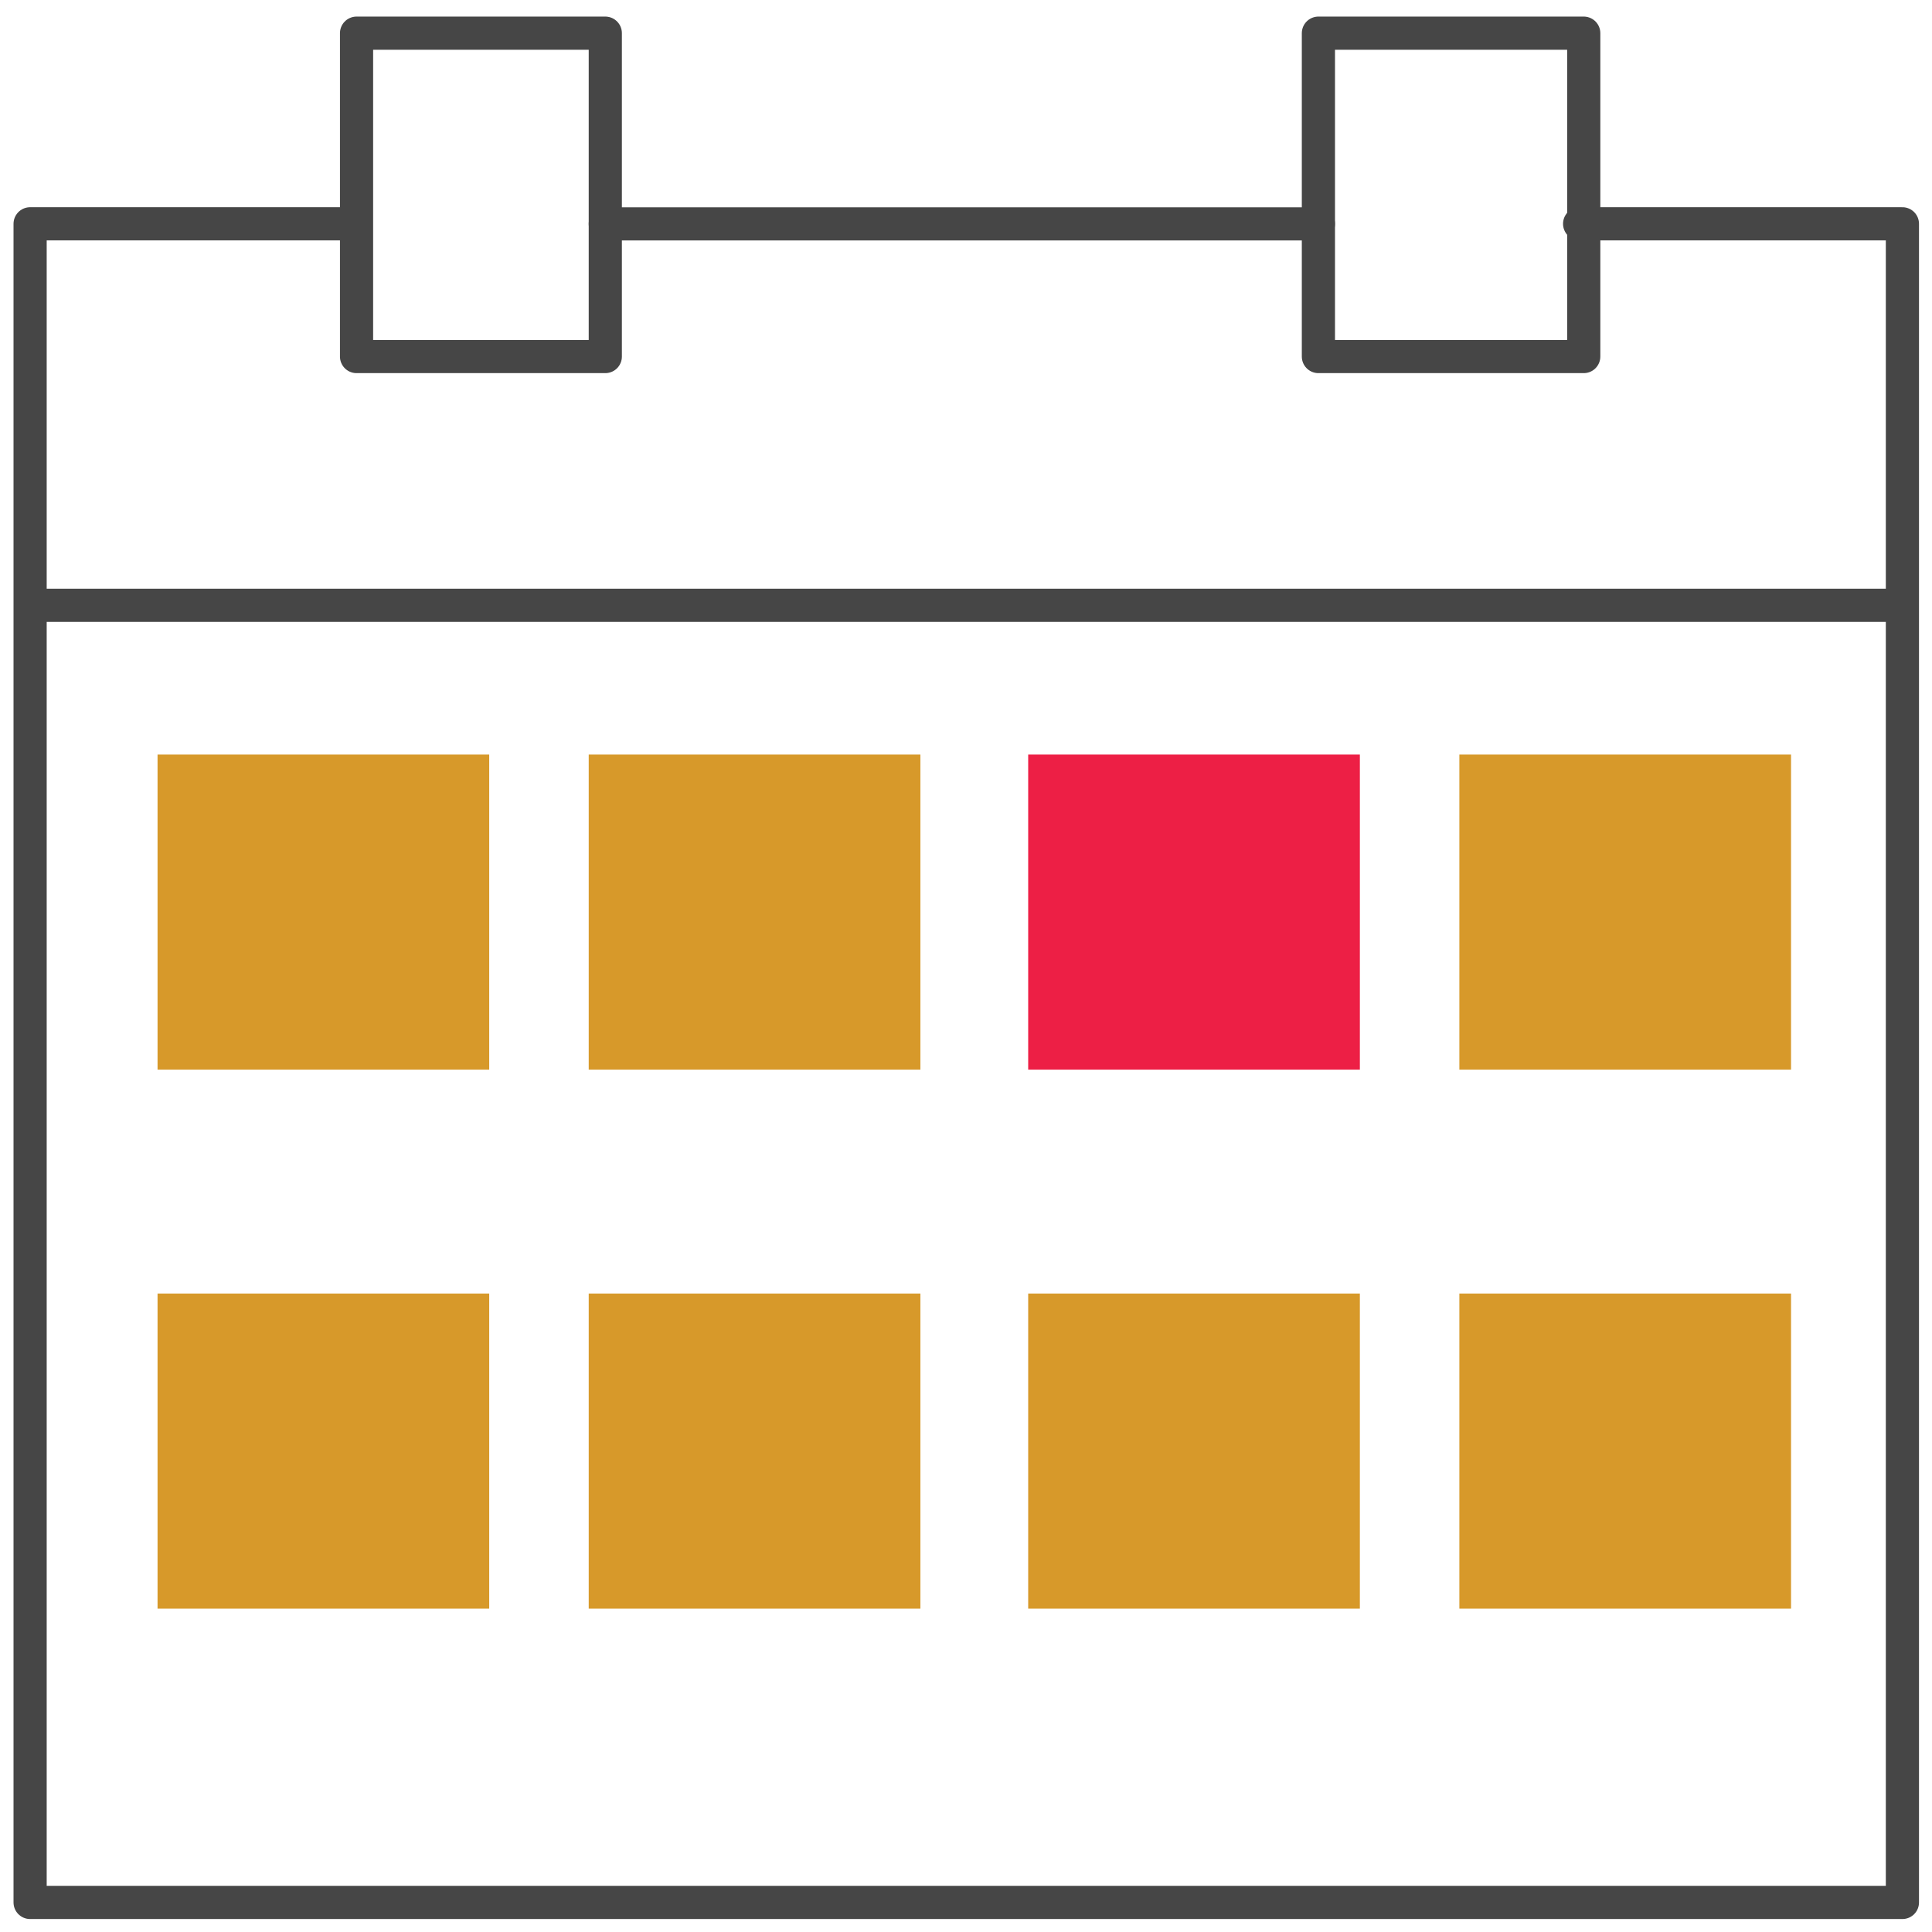
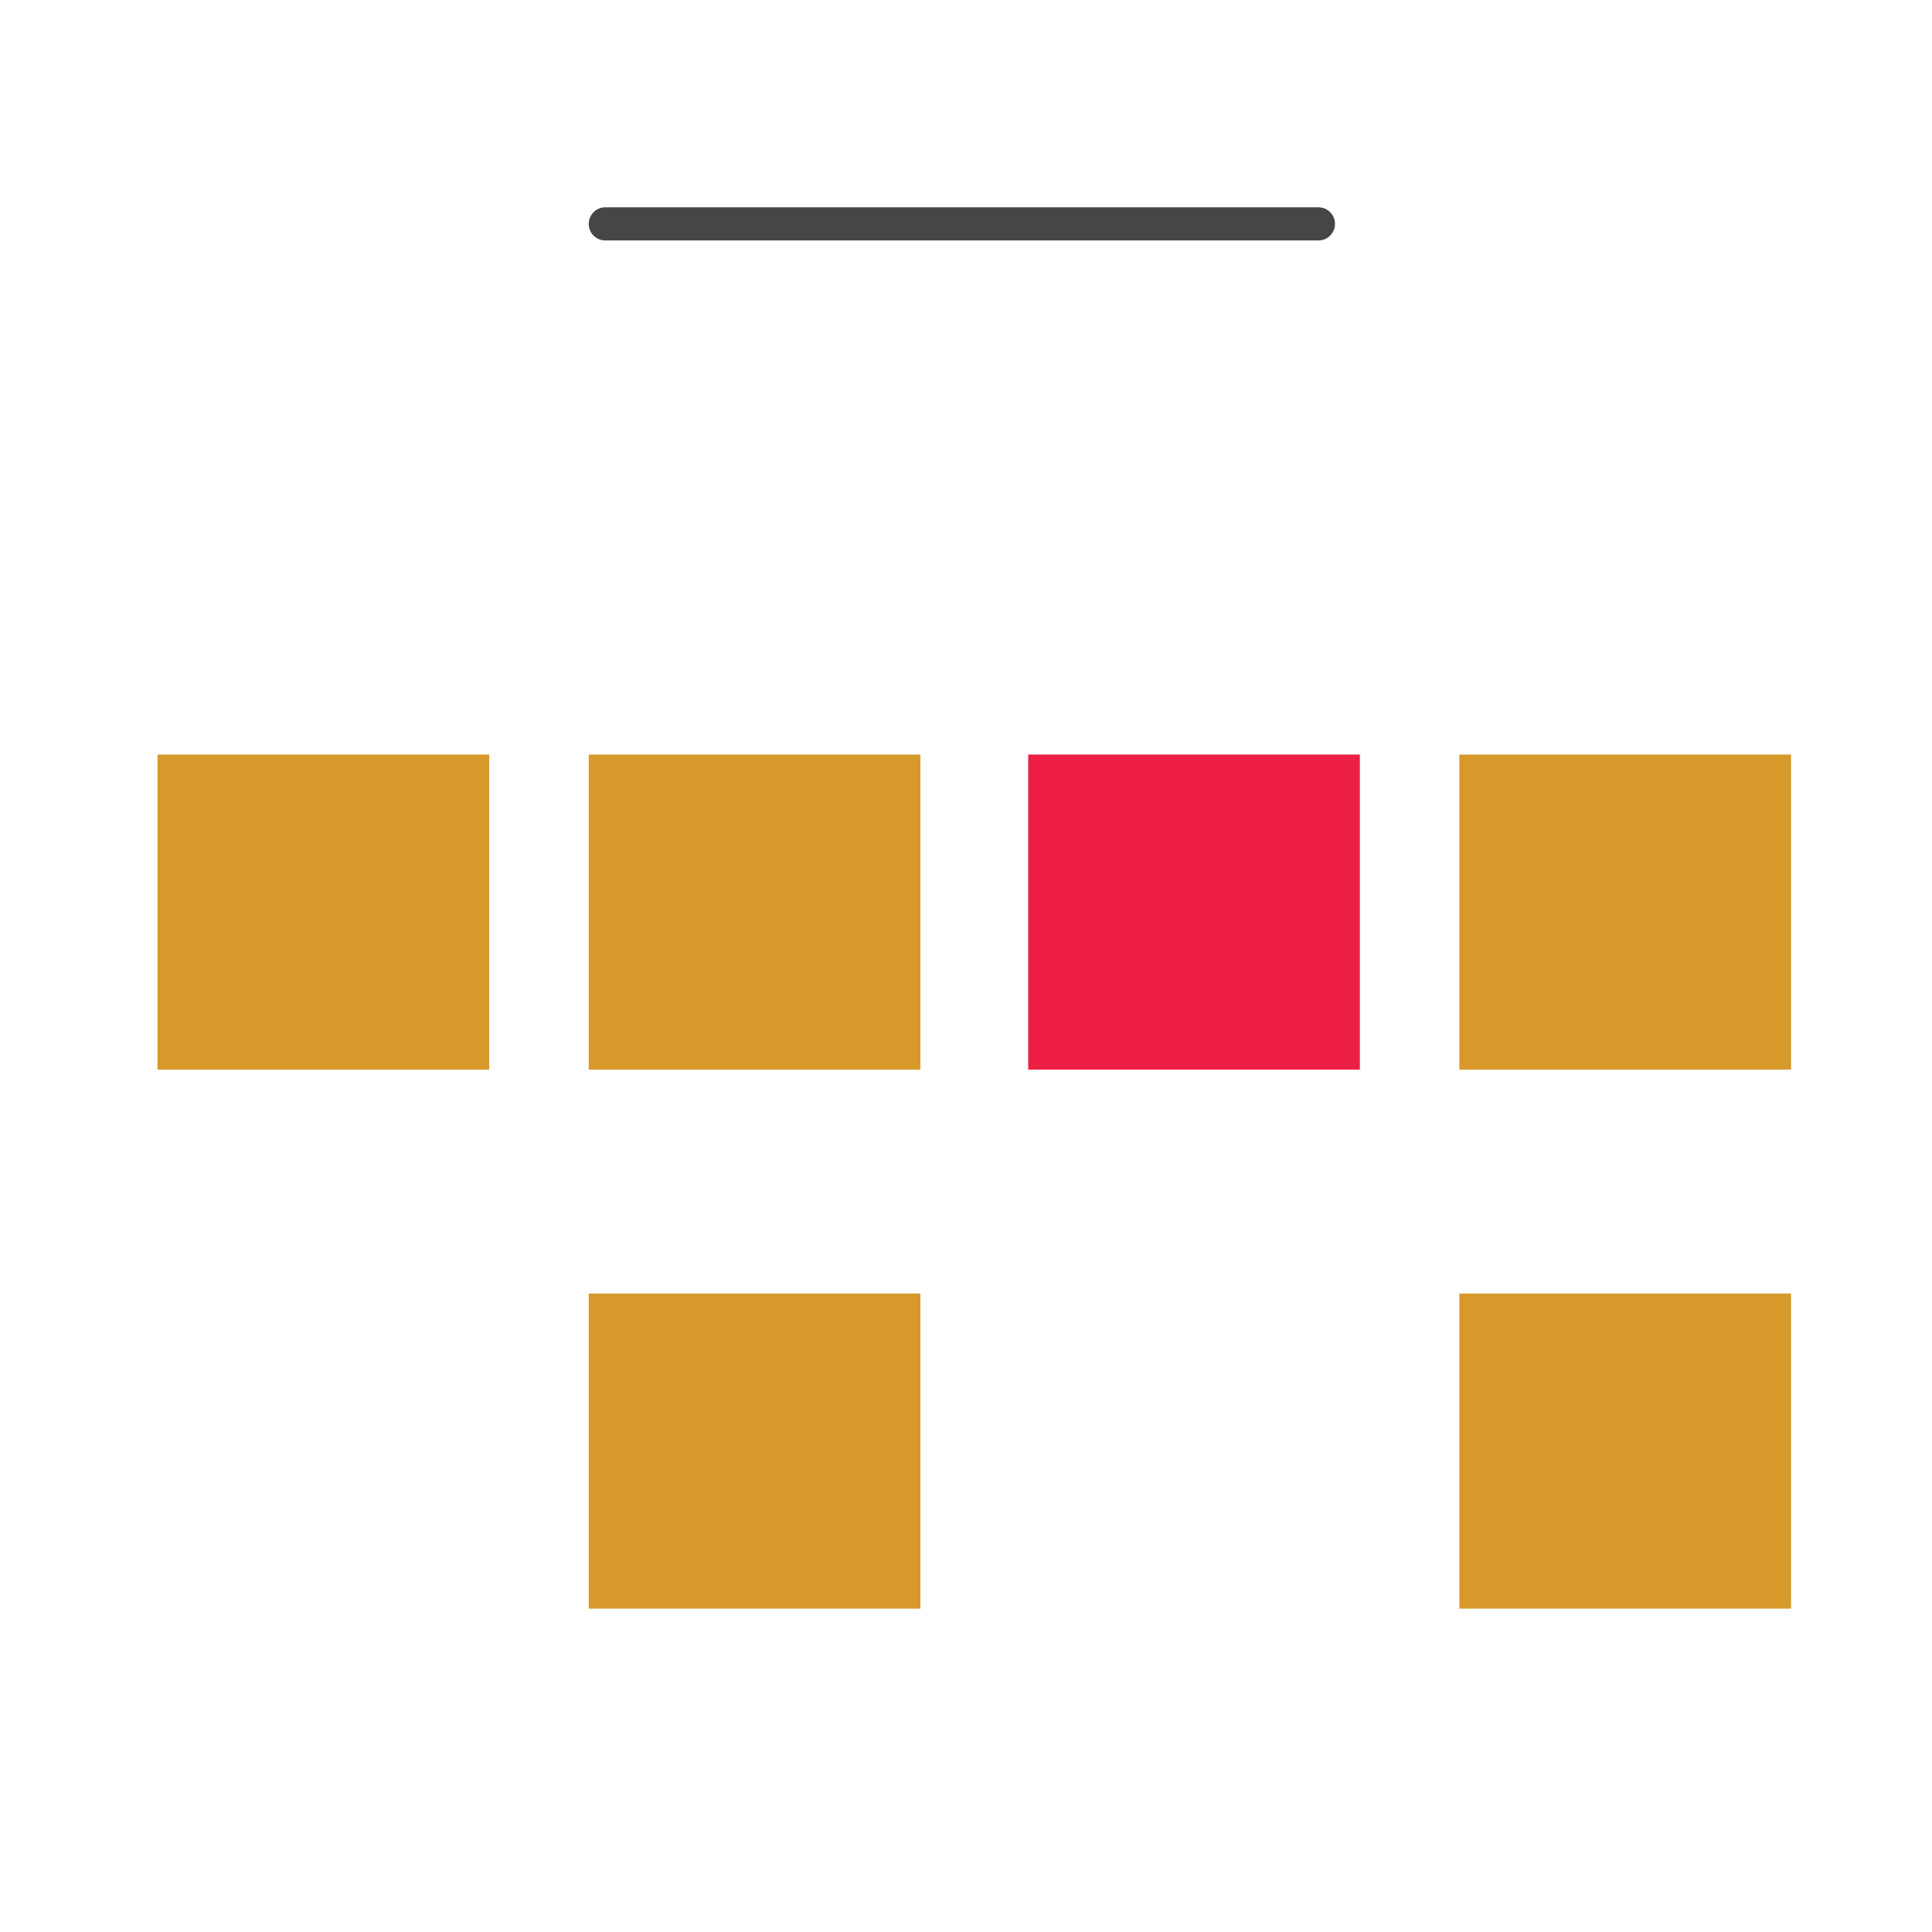
<svg xmlns="http://www.w3.org/2000/svg" id="calendar-icon" width="233" height="233" viewBox="0 0 233 233">
  <defs>
    <clipPath id="clip-path">
-       <rect id="Rectangle_3330" data-name="Rectangle 3330" width="233" height="233" transform="translate(0)" fill="none" stroke="#464646" stroke-width="4" />
-     </clipPath>
+       </clipPath>
  </defs>
  <g id="Group_7271" data-name="Group 7271" transform="translate(0)">
    <g id="Group_7268" data-name="Group 7268" transform="translate(0 0)">
      <g id="Group_7267" data-name="Group 7267" transform="translate(0)" clip-path="url(#clip-path)">
-         <path id="Path_1580" data-name="Path 1580" d="M40.27,7H1V209.445H226.8V7H187.872" transform="translate(2.631 19.991)" fill="none" stroke="#464646" stroke-linecap="round" stroke-linejoin="round" stroke-width="4" />
-         <rect id="Rectangle_3328" data-name="Rectangle 3328" width="30" height="39" transform="translate(43 4)" fill="none" stroke="#464646" stroke-linecap="round" stroke-linejoin="round" stroke-width="4" />
        <rect id="Rectangle_3329" data-name="Rectangle 3329" width="32" height="39" transform="translate(159 4)" fill="none" stroke="#464646" stroke-linecap="round" stroke-linejoin="round" stroke-width="4" />
      </g>
    </g>
    <line id="Line_1213" data-name="Line 1213" x2="86" transform="translate(73 27)" fill="none" stroke="#464646" stroke-linecap="round" stroke-linejoin="round" stroke-width="4" />
    <g id="Group_7270" data-name="Group 7270" transform="translate(0 0)">
      <g id="Group_7269" data-name="Group 7269" transform="translate(0)" clip-path="url(#clip-path)">
        <line id="Line_1214" data-name="Line 1214" x2="225" transform="translate(4 73)" fill="none" stroke="#464646" stroke-linecap="round" stroke-linejoin="round" stroke-width="4" />
      </g>
    </g>
  </g>
  <rect id="Rectangle_5005" data-name="Rectangle 5005" width="40" height="38" transform="translate(19 91)" fill="#d7992a" />
-   <rect id="Rectangle_5012" data-name="Rectangle 5012" width="40" height="38" transform="translate(19 156)" fill="#d7992a" />
  <rect id="Rectangle_5006" data-name="Rectangle 5006" width="40" height="38" transform="translate(71 91)" fill="#d7992a" />
  <rect id="Rectangle_5011" data-name="Rectangle 5011" width="40" height="38" transform="translate(71 156)" fill="#d7992a" />
  <rect id="Rectangle_5007" data-name="Rectangle 5007" width="40" height="38" transform="translate(124 91)" fill="#ed1f45" />
-   <rect id="Rectangle_5010" data-name="Rectangle 5010" width="40" height="38" transform="translate(124 156)" fill="#d7992a" />
  <rect id="Rectangle_5008" data-name="Rectangle 5008" width="40" height="38" transform="translate(176 91)" fill="#d7992a" />
  <rect id="Rectangle_5009" data-name="Rectangle 5009" width="40" height="38" transform="translate(176 156)" fill="#d7992a" />
</svg>